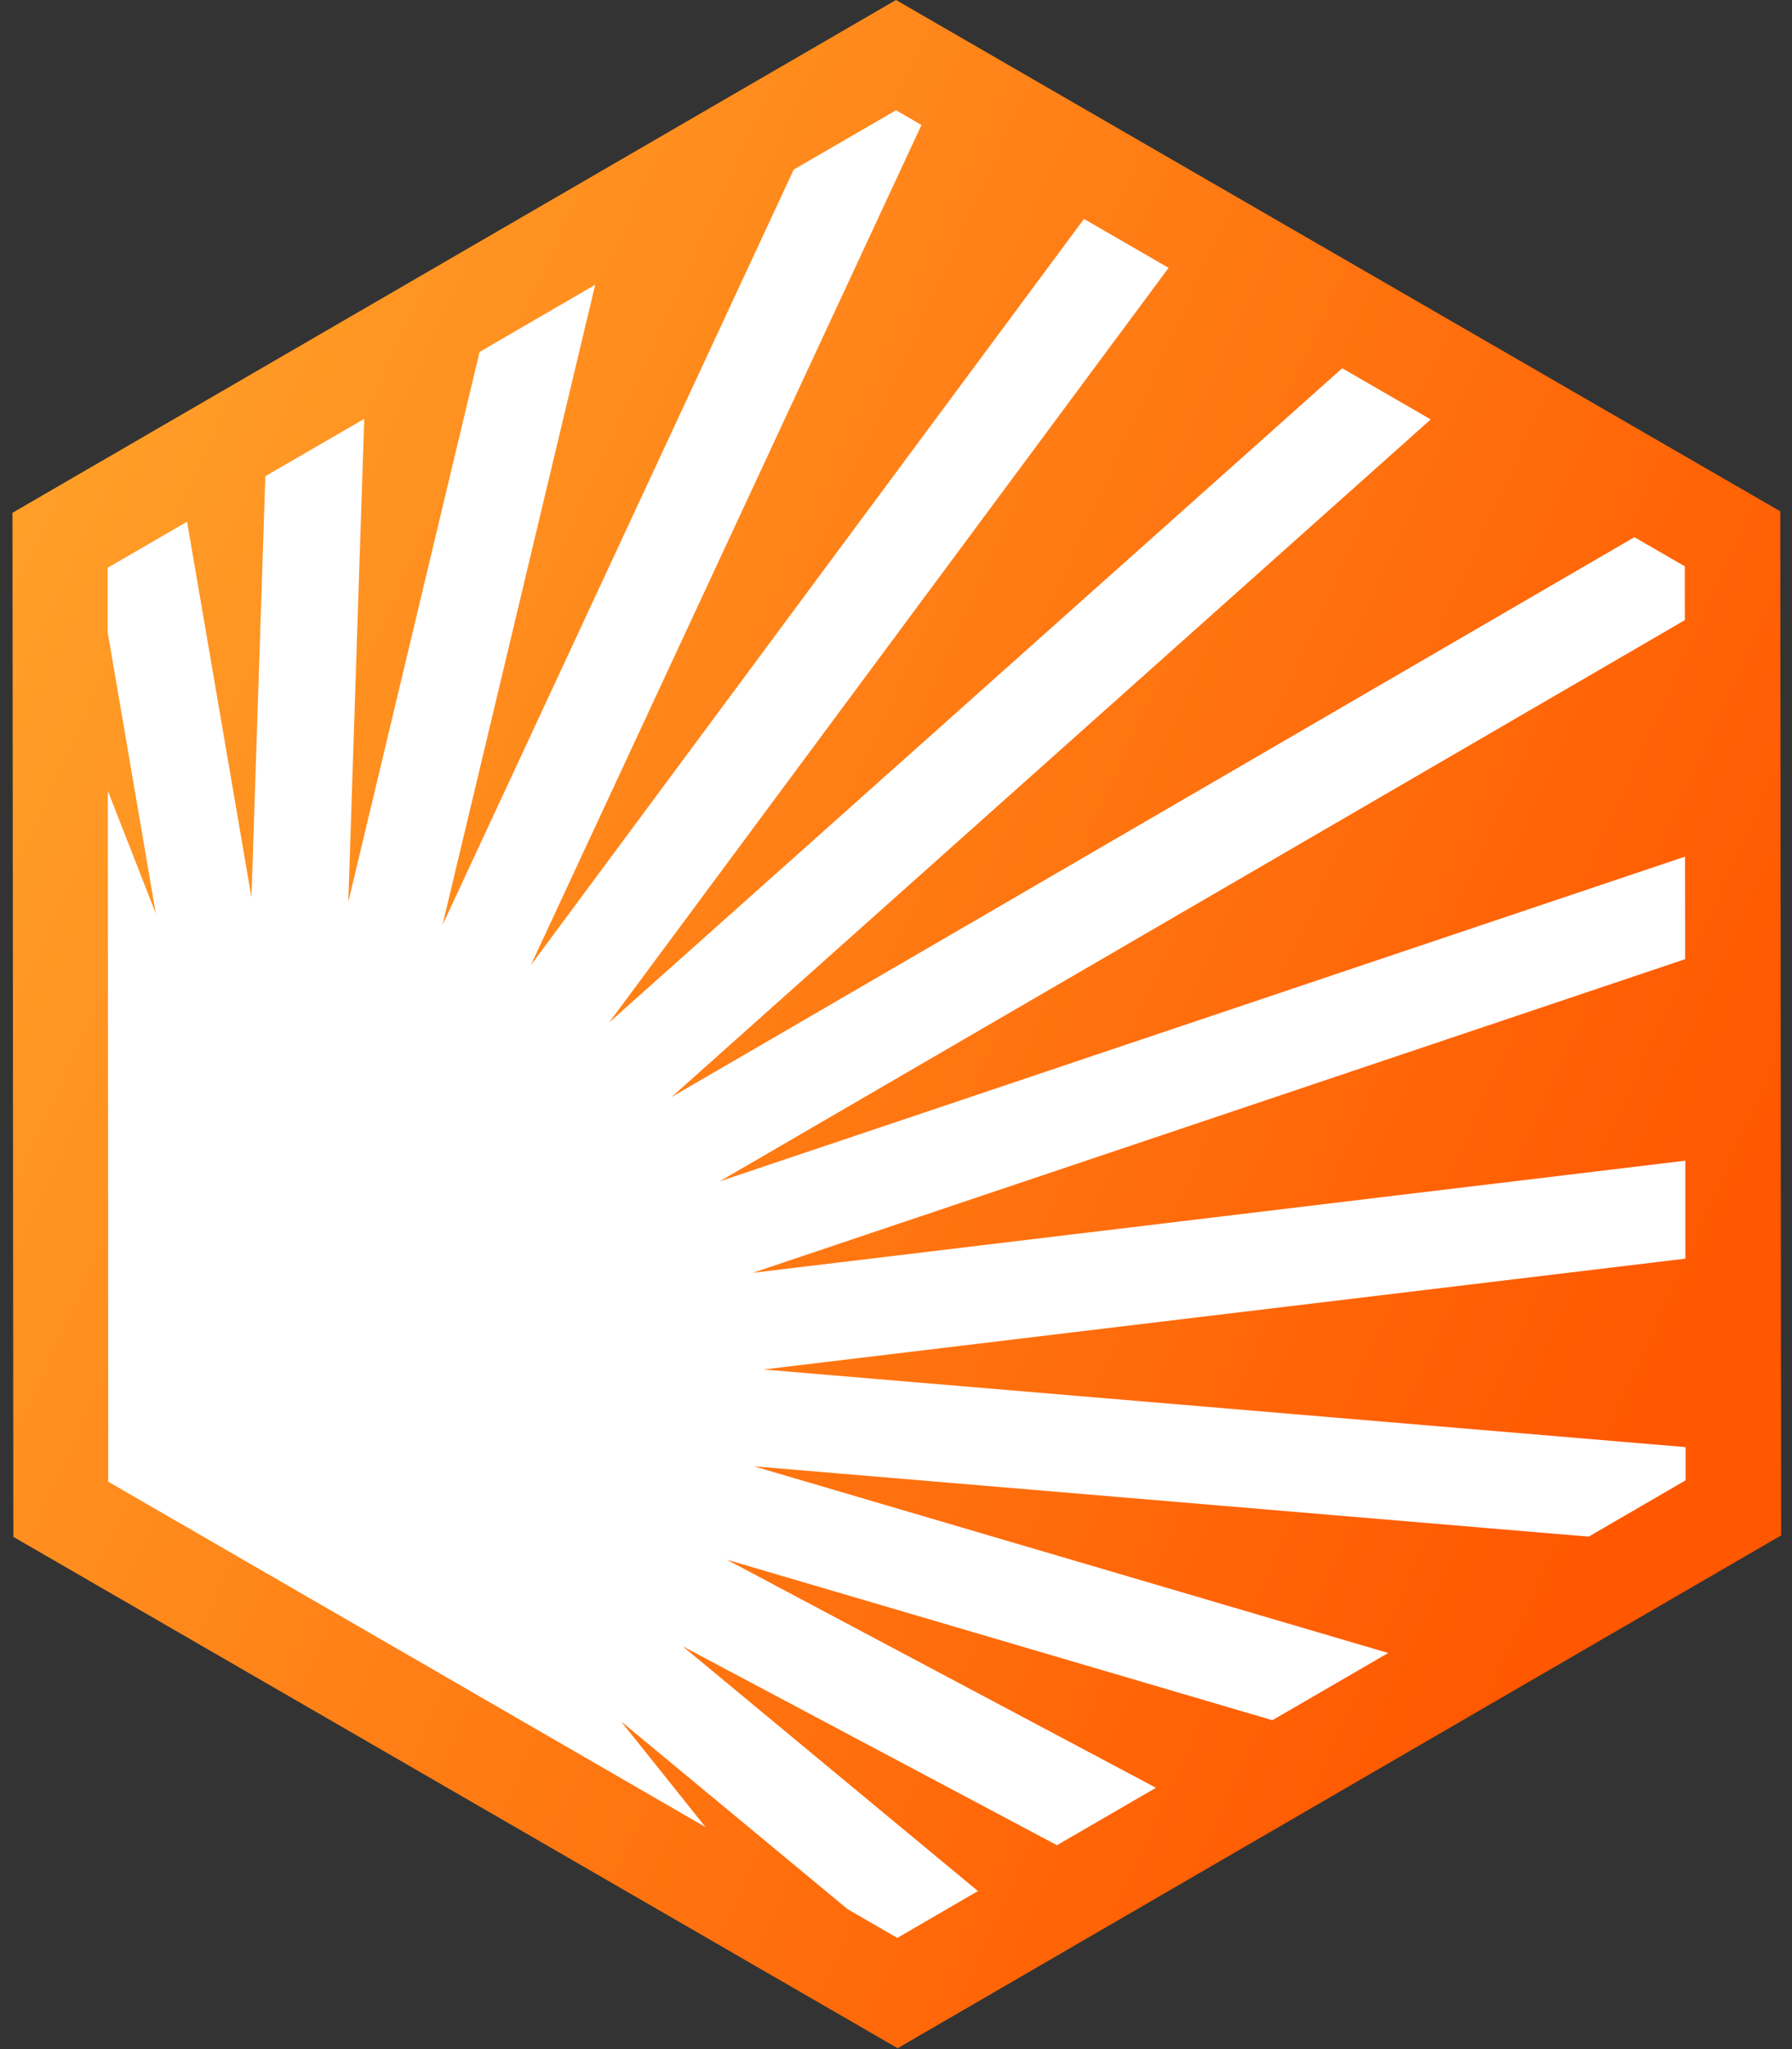
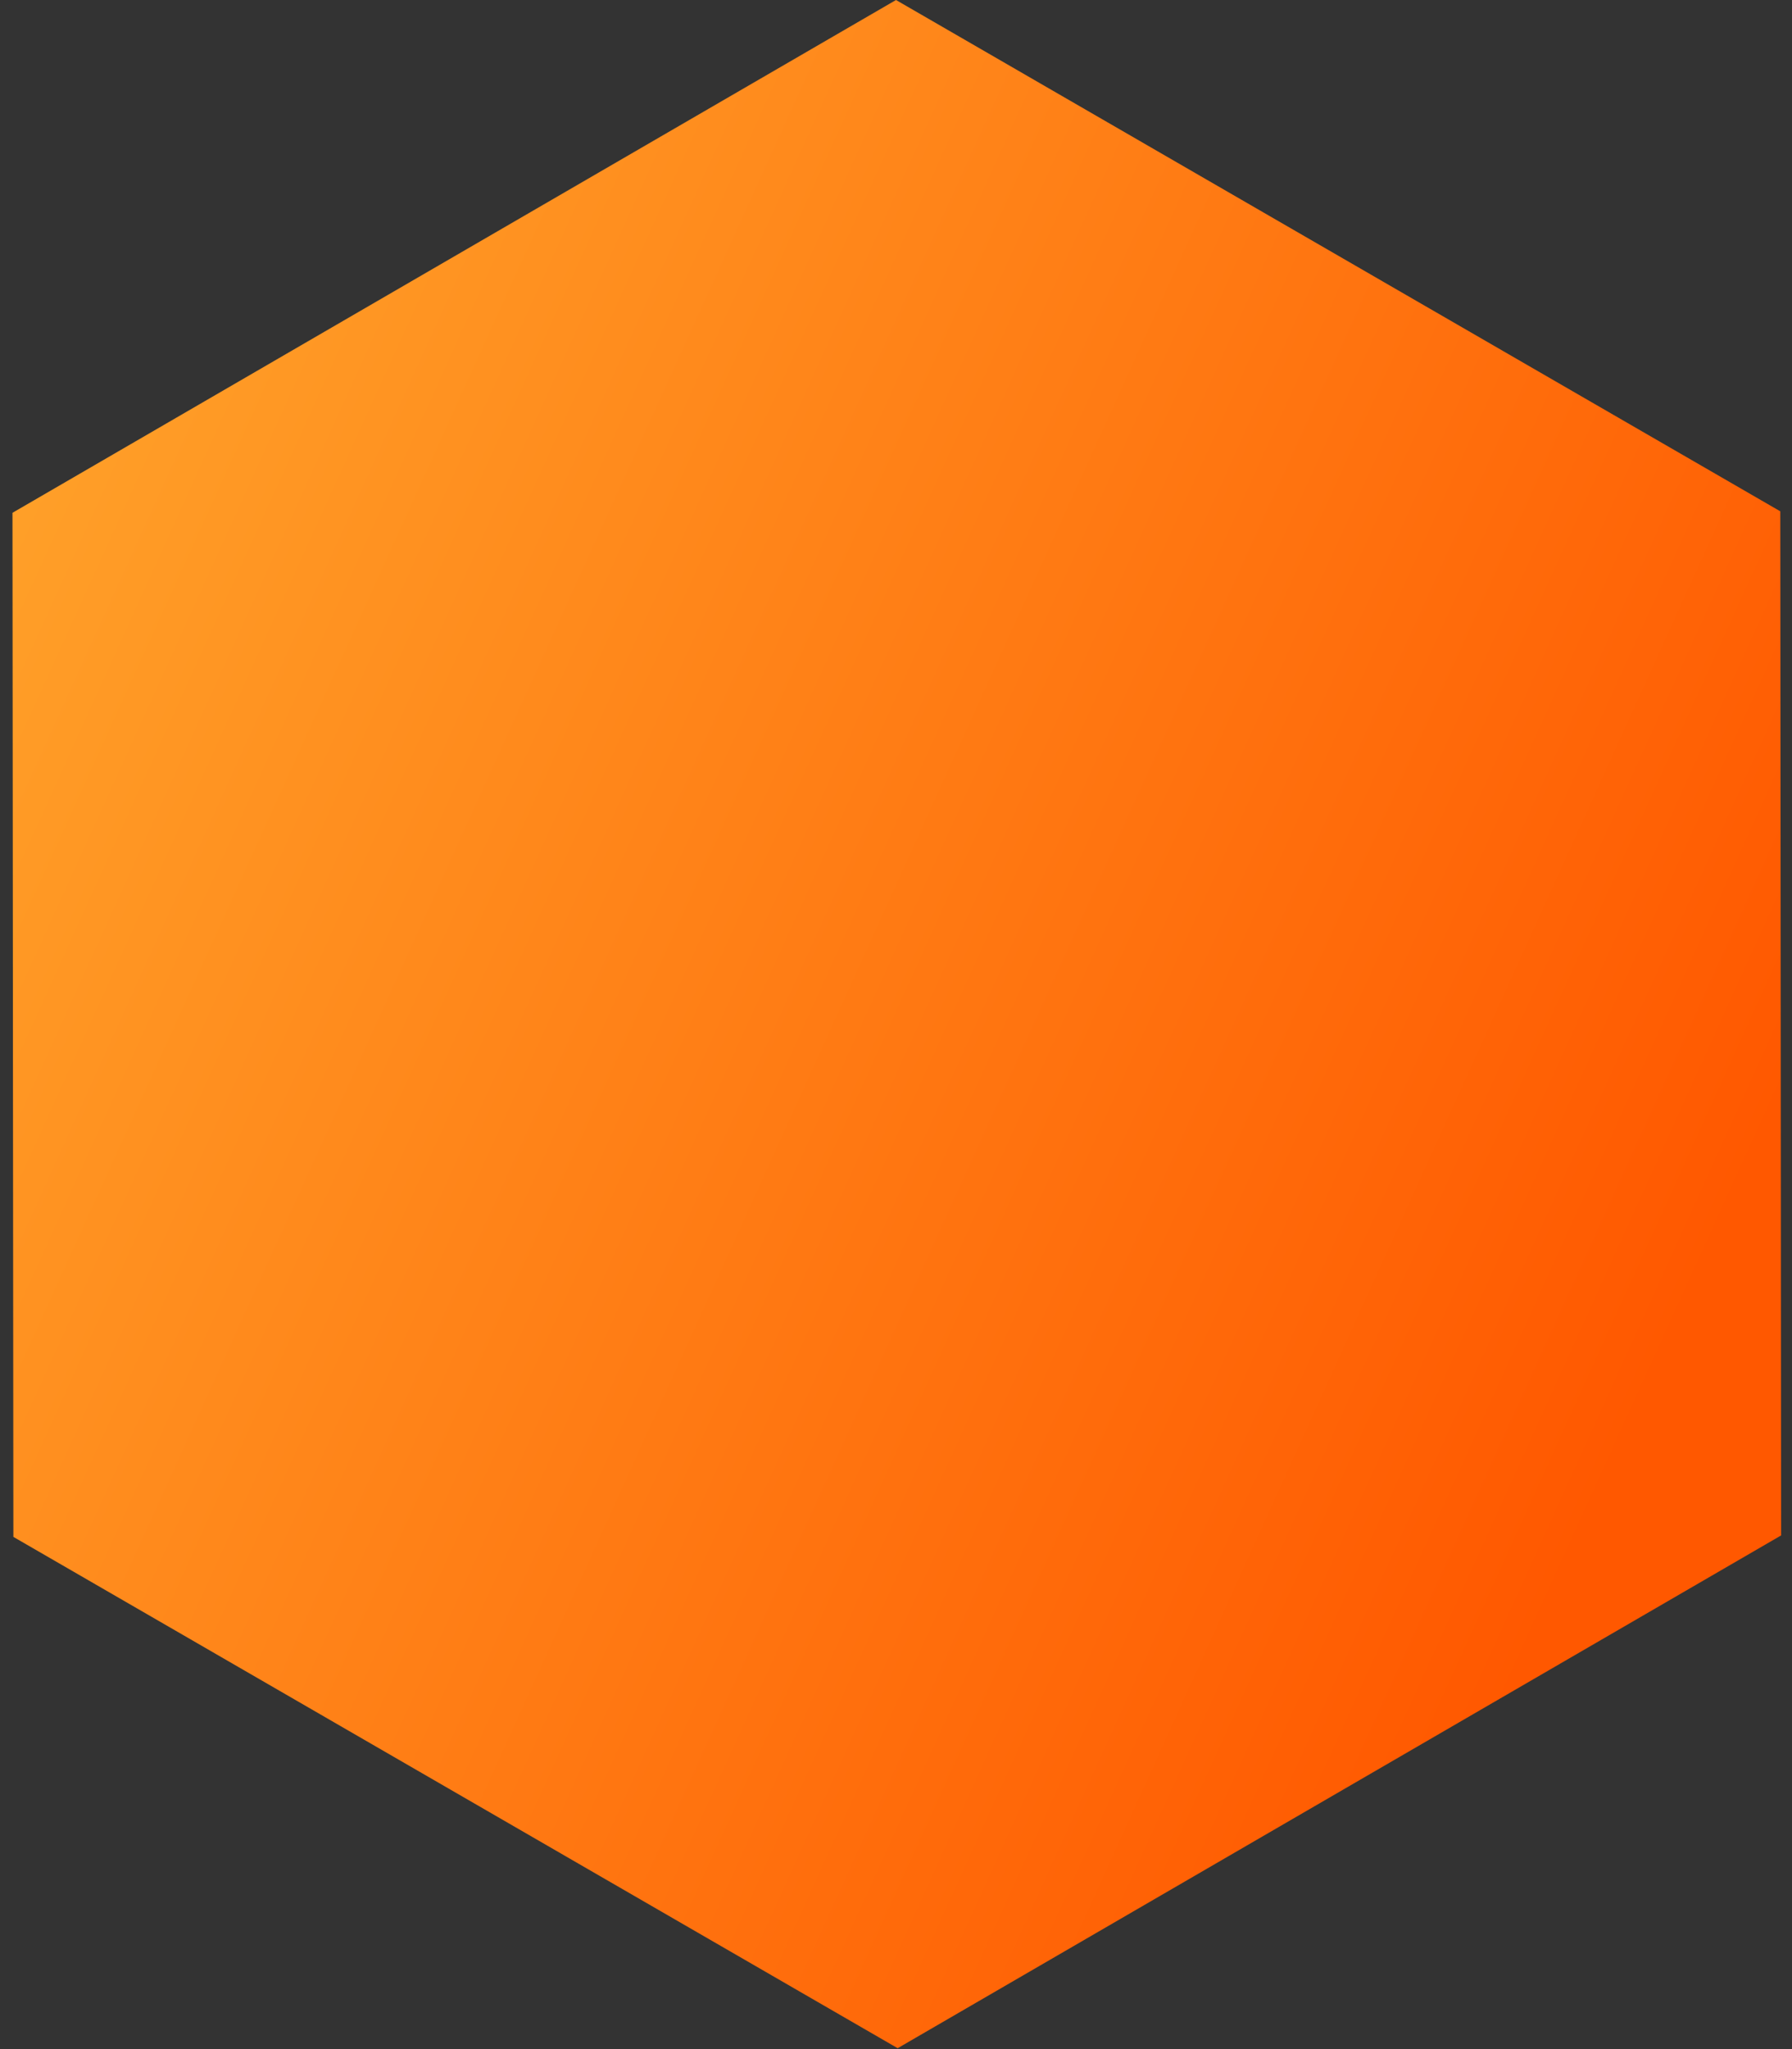
<svg xmlns="http://www.w3.org/2000/svg" width="28" height="32" viewBox="0 0 28 32" fill="none">
  <rect x="0" y="0" width="28" height="32" fill="#333333" stroke="none" />
  <g id="Group 99155">
    <path id="Vector" d="M14 0L27.817 7.985L27.83 23.978L14.026 31.986L0.209 24.001L0.195 8.008L14 0Z" fill="url(#paint0_linear_620_10826)" />
-     <path id="Vector_2" d="M26.33 8.847L25.537 8.389L10.492 17.133L22.355 6.55L20.972 5.751L9.516 15.97L18.259 4.183L16.937 3.419L8.295 15.072L14.398 1.952L14 1.722L12.402 2.648L6.914 14.446L9.3 4.447L7.493 5.496L5.442 14.087L5.691 6.541L4.146 7.437L3.929 14.014L2.923 8.147L1.682 8.867L1.683 9.877L2.435 14.268L1.685 12.351L1.687 15.06V15.864L1.688 16.514V16.858L1.689 17.636V17.859L1.689 18.267V18.66L1.69 18.745V19.22V19.289V19.56L1.69 19.801V19.929V20.227V20.24V20.524V20.572V20.808V20.939V21.087V21.201L1.691 21.347V21.512V21.662V21.772V21.908V22.049V22.247V22.327V22.575V22.617L1.691 22.904V22.948V23.139L1.828 23.218L1.842 23.226L2.114 23.384L2.123 23.389L2.345 23.517L2.436 23.57L2.618 23.675L2.697 23.721L2.828 23.796L2.945 23.863L3.086 23.945L3.187 24.004L3.326 24.084L3.445 24.153L3.587 24.235L3.658 24.276L3.873 24.401L3.935 24.436L4.164 24.569L4.202 24.59L4.454 24.736L4.544 24.788L4.743 24.904L5.038 25.074L5.074 25.094L5.453 25.313L5.538 25.362L5.907 25.576L6.304 25.805L6.419 25.871L7.142 26.289L7.412 26.445L7.96 26.762L8.623 27.145L11.024 28.533L9.703 26.881L13.244 29.815L14.02 30.264L15.28 29.532L10.666 25.709L16.515 28.816L18.062 27.919L11.356 24.357L19.881 26.864L21.691 25.814L11.781 22.899L24.823 23.997L26.337 23.118V22.599L11.93 21.387L26.334 19.656L26.333 18.126L11.762 19.877L26.33 14.979L26.328 13.378L11.244 18.449L26.326 9.684L26.325 8.847H26.33Z" fill="white" />
  </g>
  <defs>
    <linearGradient id="paint0_linear_620_10826" x1="16.522" y1="42.193" x2="-23.46" y2="24.026" gradientUnits="userSpaceOnUse">
      <stop stop-color="#FF5800" />
      <stop offset="1" stop-color="#FFC43D" />
    </linearGradient>
  </defs>
</svg>